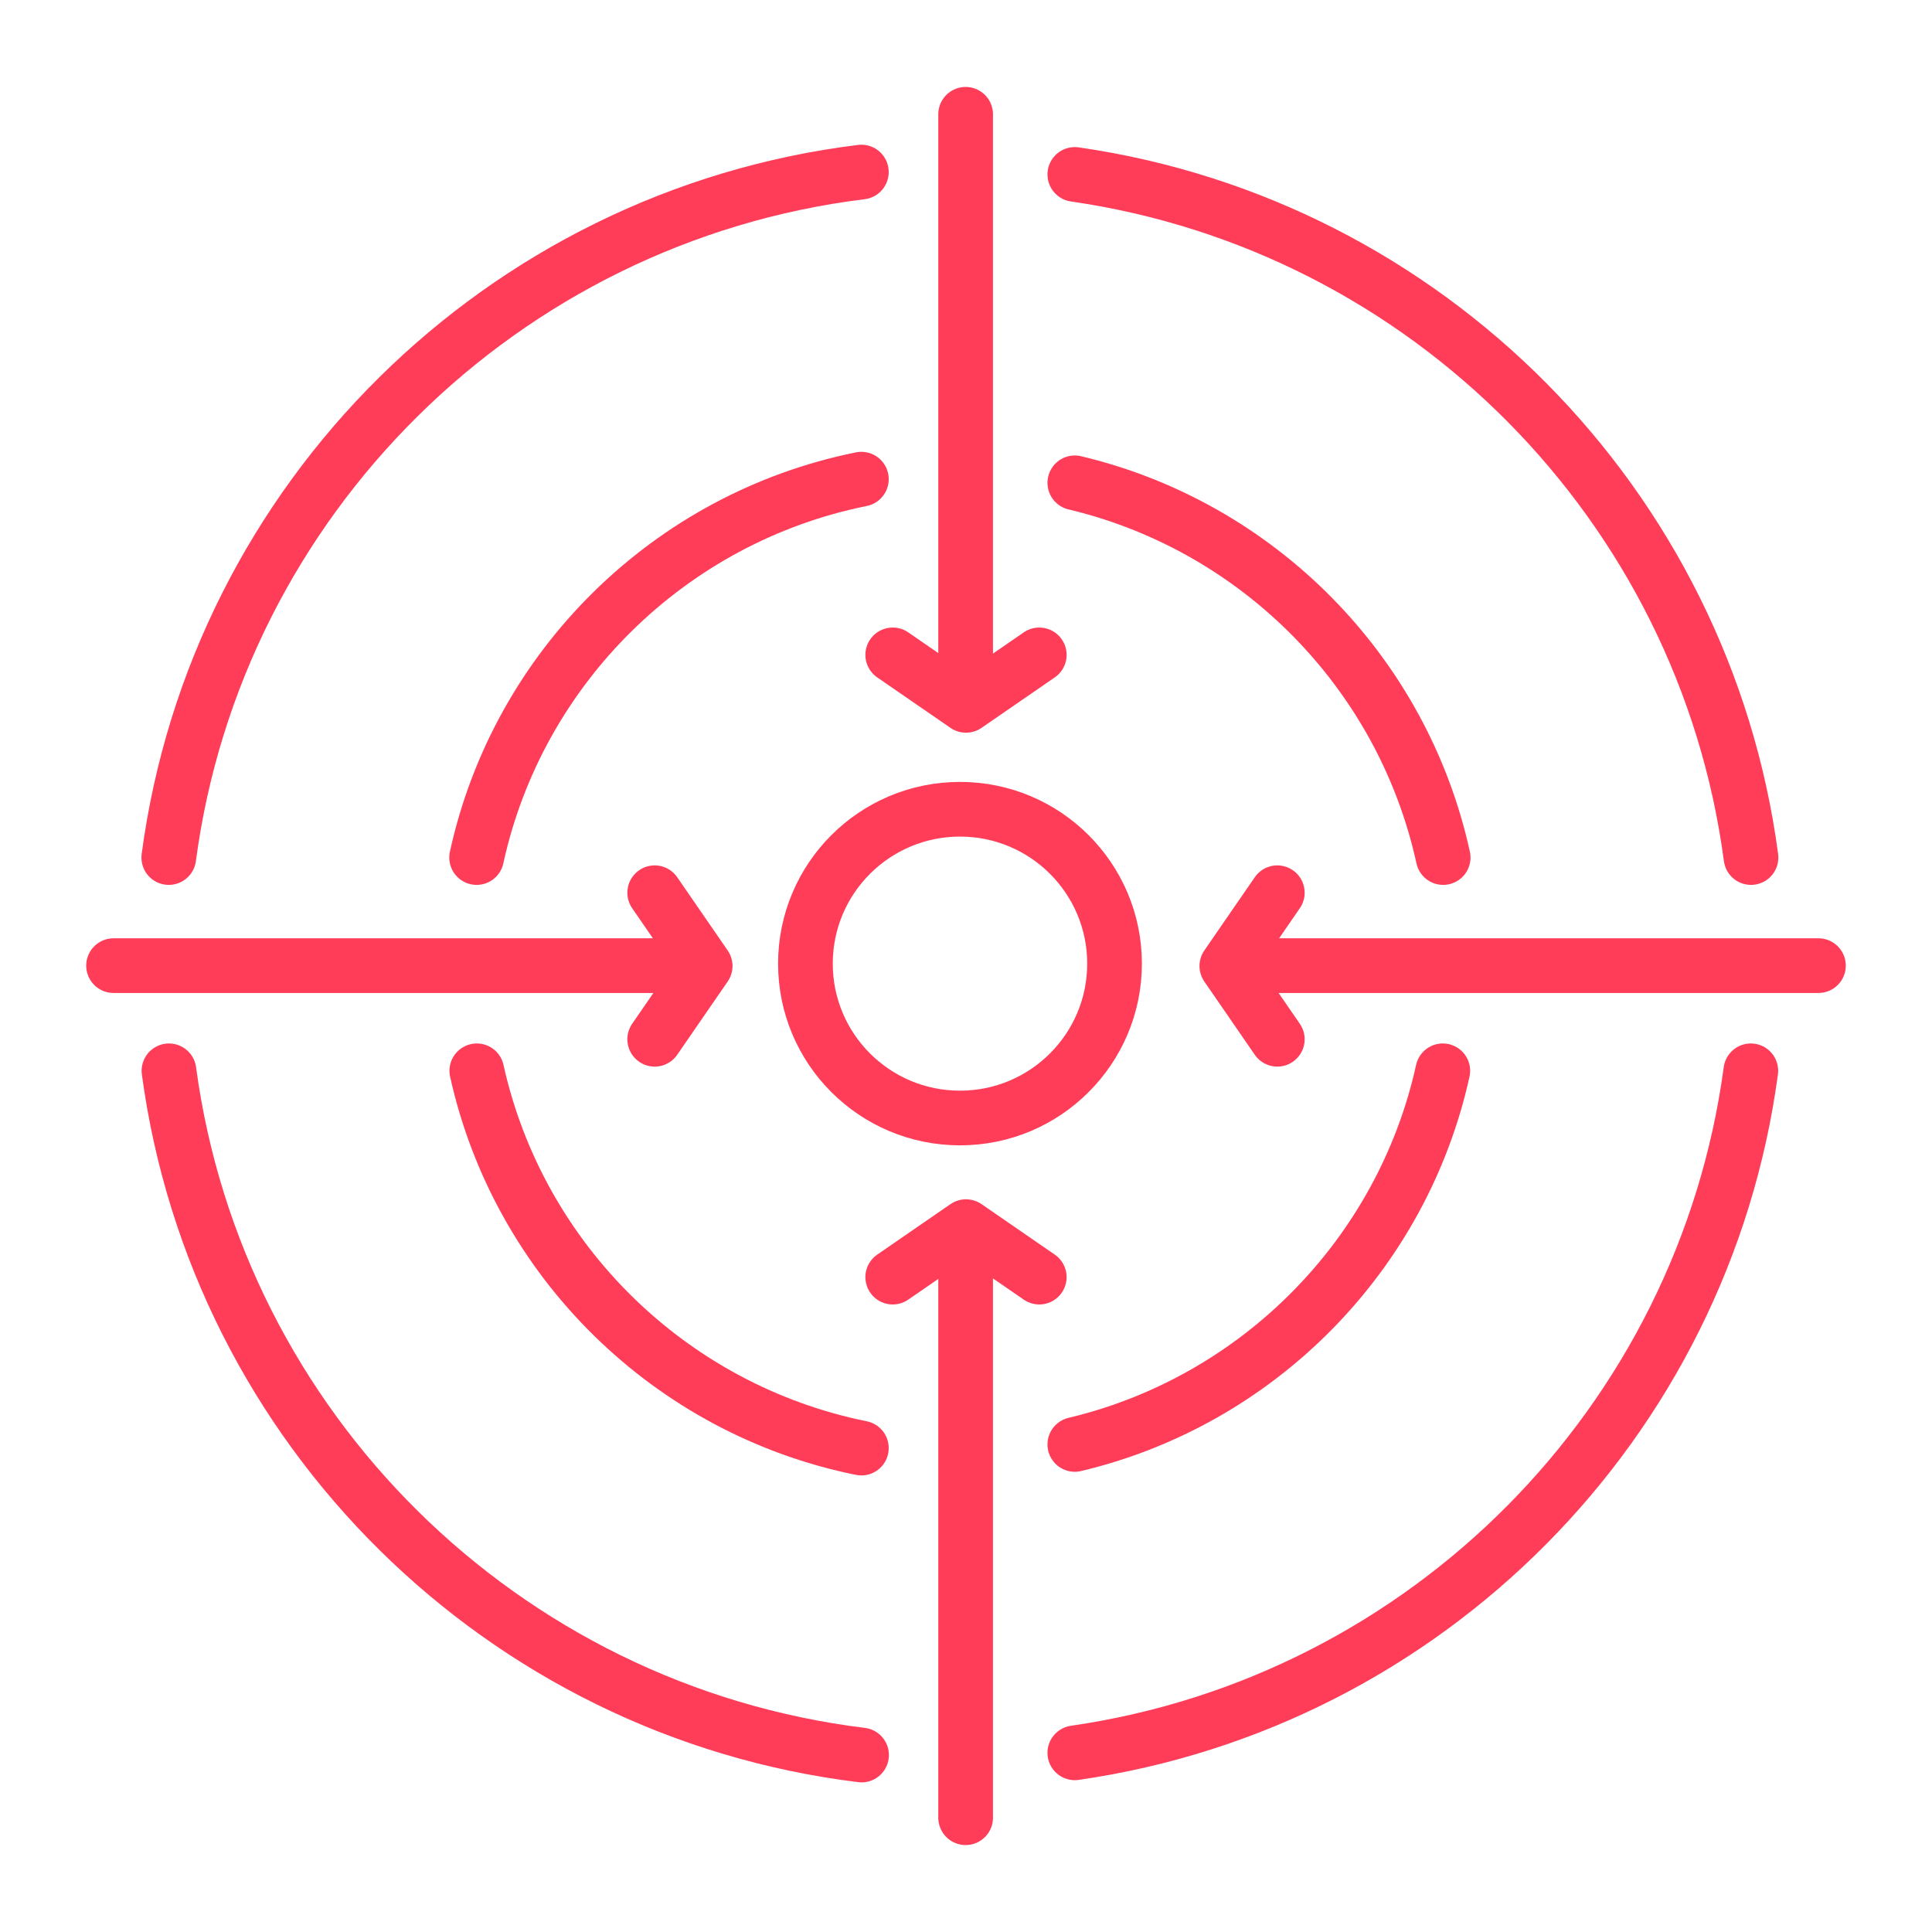
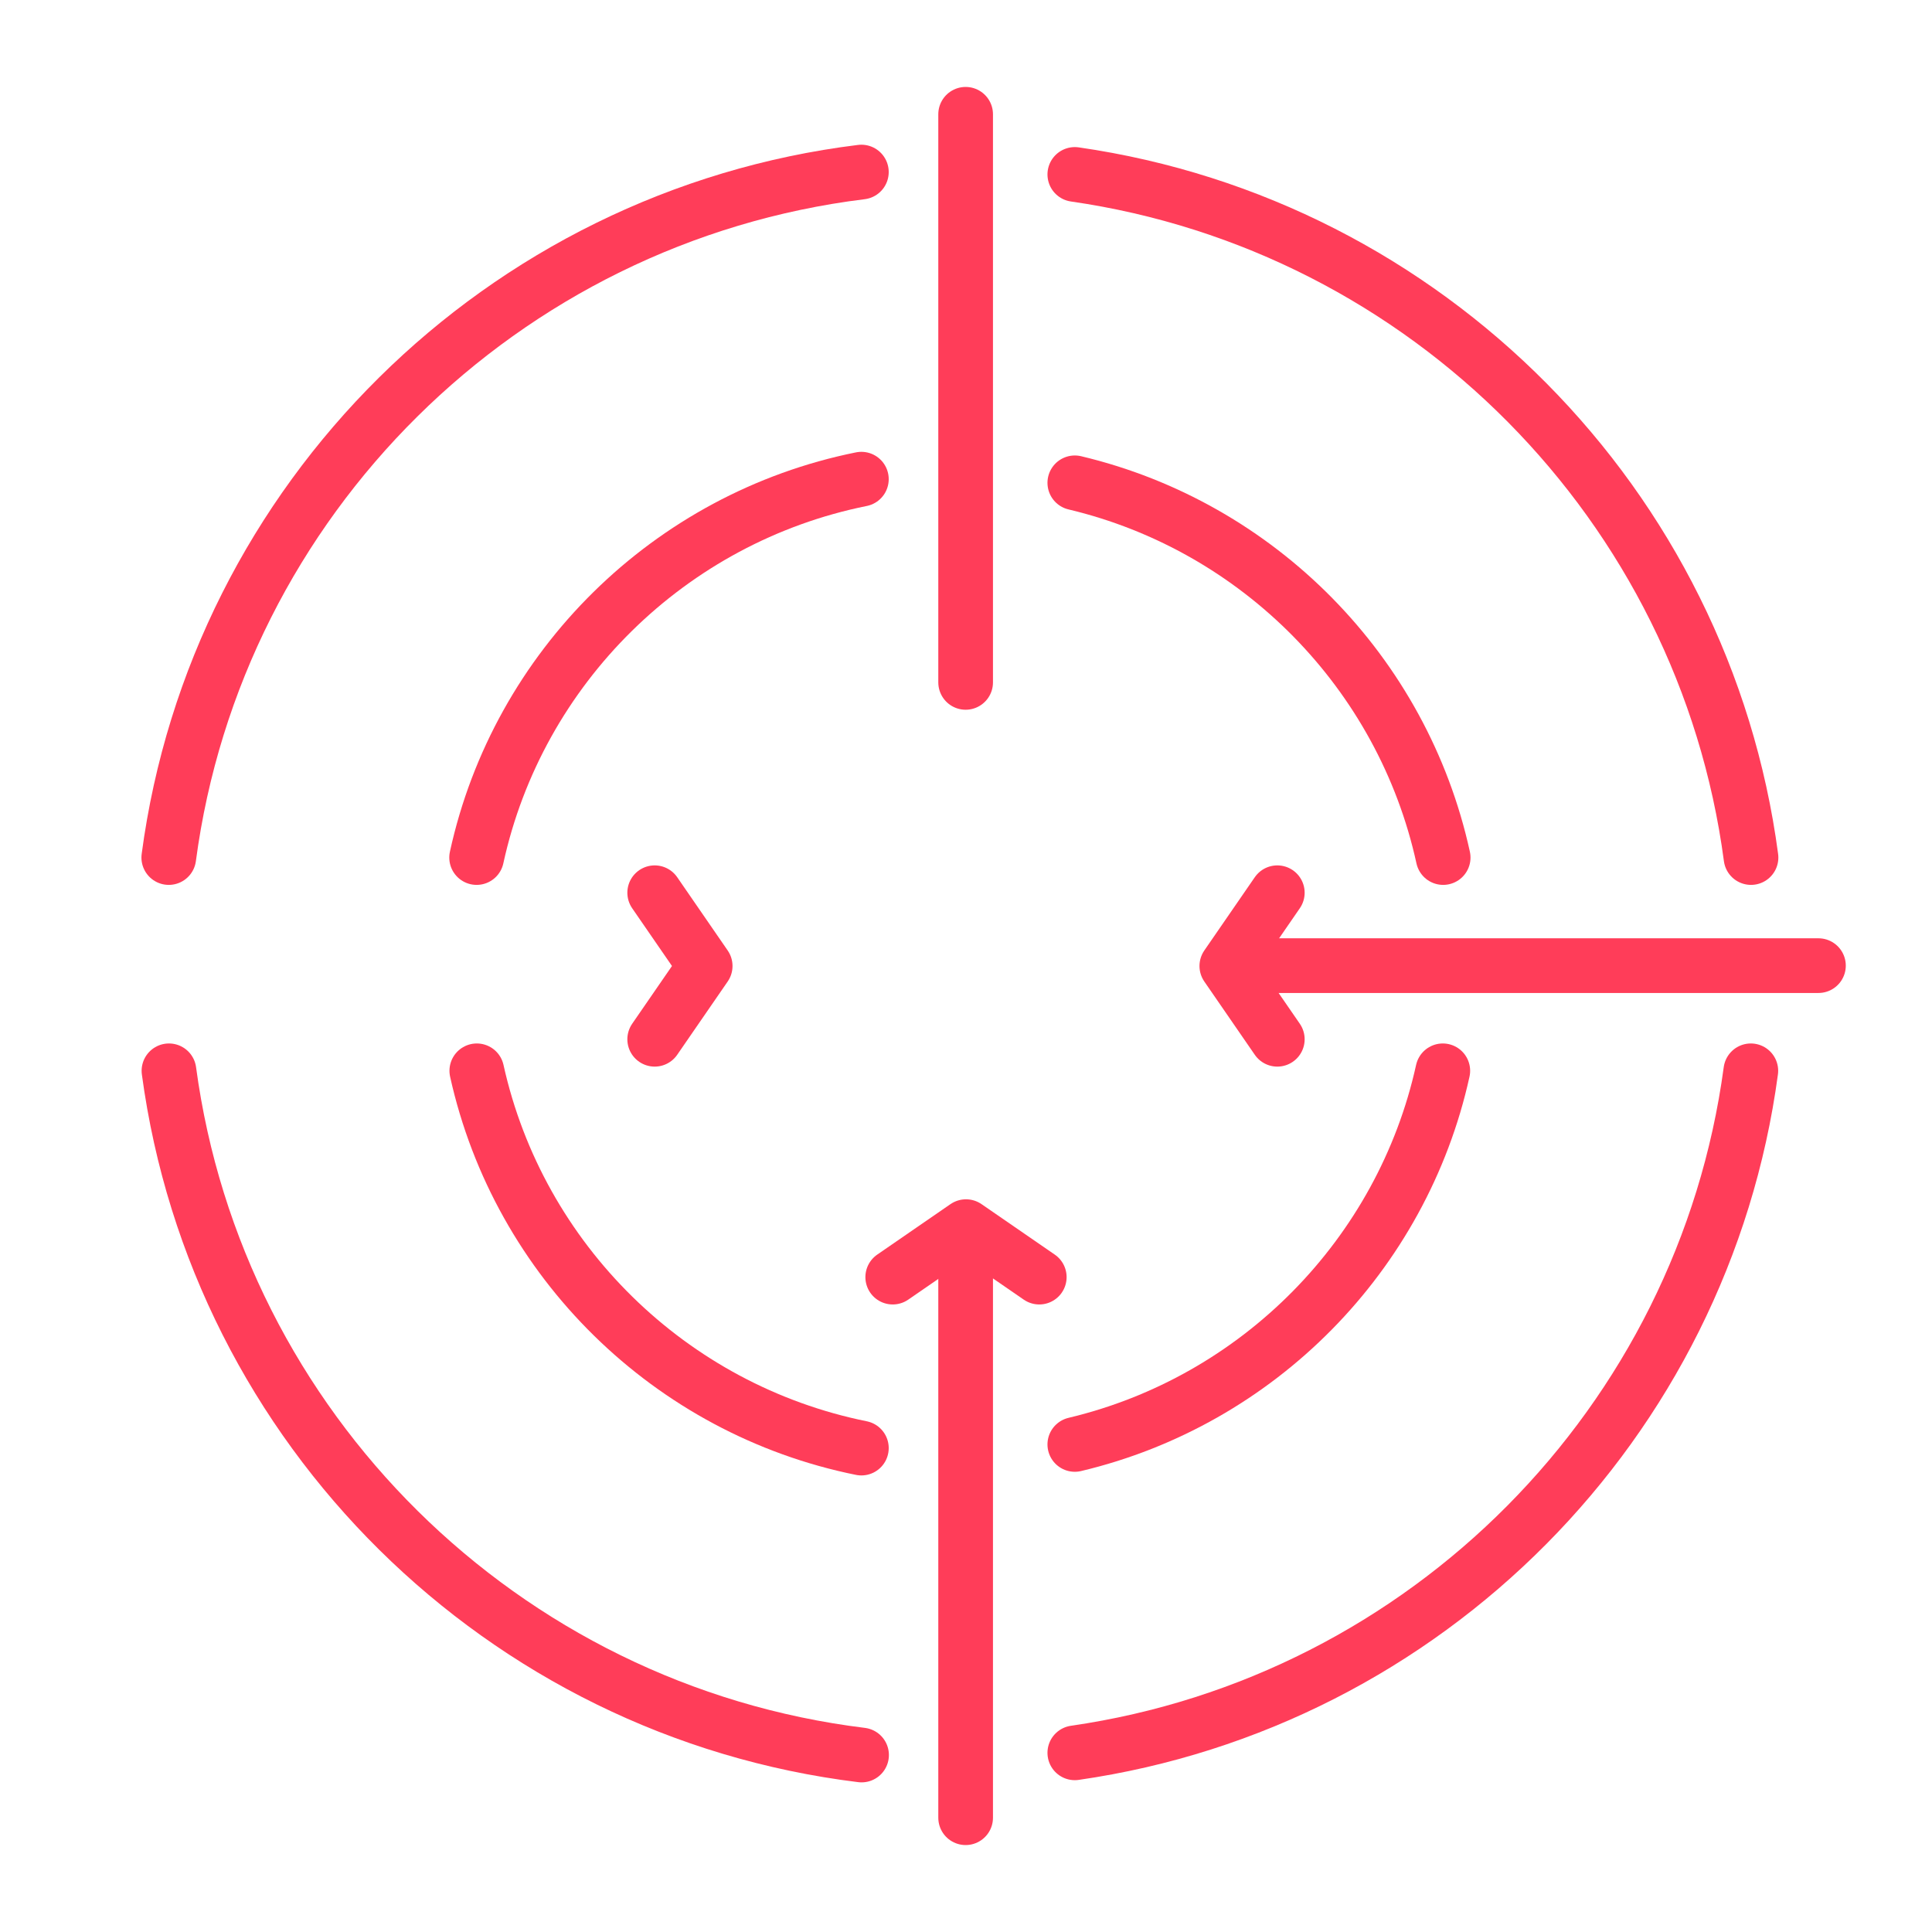
<svg xmlns="http://www.w3.org/2000/svg" id="Layer_1" data-name="Layer 1" viewBox="0 0 106 106">
  <defs>
    <style>
      .cls-1 {
        fill: none;
        stroke: #ff3d59;
        stroke-linecap: round;
        stroke-linejoin: round;
        stroke-width: 3px;
      }
    </style>
  </defs>
-   <ellipse class="cls-1" cx="52.67" cy="52.87" rx="8.48" ry="8.47" />
  <g>
    <line class="cls-1" x1="52.98" y1="99.73" x2="52.98" y2="68.56" />
    <polyline class="cls-1" points="57.02 70.07 53 67.3 48.98 70.07" />
  </g>
  <g>
    <line class="cls-1" x1="99.77" y1="52.98" x2="68.58" y2="52.98" />
    <polyline class="cls-1" points="70.08 57.02 67.31 53 70.08 48.98" />
  </g>
  <g>
-     <line class="cls-1" x1="6.23" y1="52.98" x2="37.42" y2="52.98" />
    <polyline class="cls-1" points="35.92 57.02 38.69 53 35.92 48.98" />
  </g>
  <g>
    <line class="cls-1" x1="52.98" y1="6.27" x2="52.98" y2="37.44" />
-     <polyline class="cls-1" points="57.02 35.93 53 38.7 48.98 35.93" />
  </g>
  <path class="cls-1" d="M47.26,26.29c-10.52,2.12-18.83,10.32-21.11,20.76" />
  <path class="cls-1" d="M79.18,47.05c-2.22-10.14-10.12-18.16-20.21-20.56" />
  <path class="cls-1" d="M58.97,79.25c10.06-2.39,17.96-10.39,20.19-20.5" />
  <path class="cls-1" d="M26.16,58.75c2.31,10.42,10.61,18.58,21.1,20.7" />
  <path class="cls-1" d="M47.26,9.44C27.54,11.87,11.87,27.4,9.26,47.05" />
  <path class="cls-1" d="M96.07,47.05c-2.57-19.35-17.8-34.7-37.1-37.48" />
  <path class="cls-1" d="M58.97,96.17c19.28-2.78,34.49-18.1,37.09-37.42" />
  <path class="cls-1" d="M9.27,58.75c2.64,19.62,18.29,35.12,38,37.54" />
</svg>